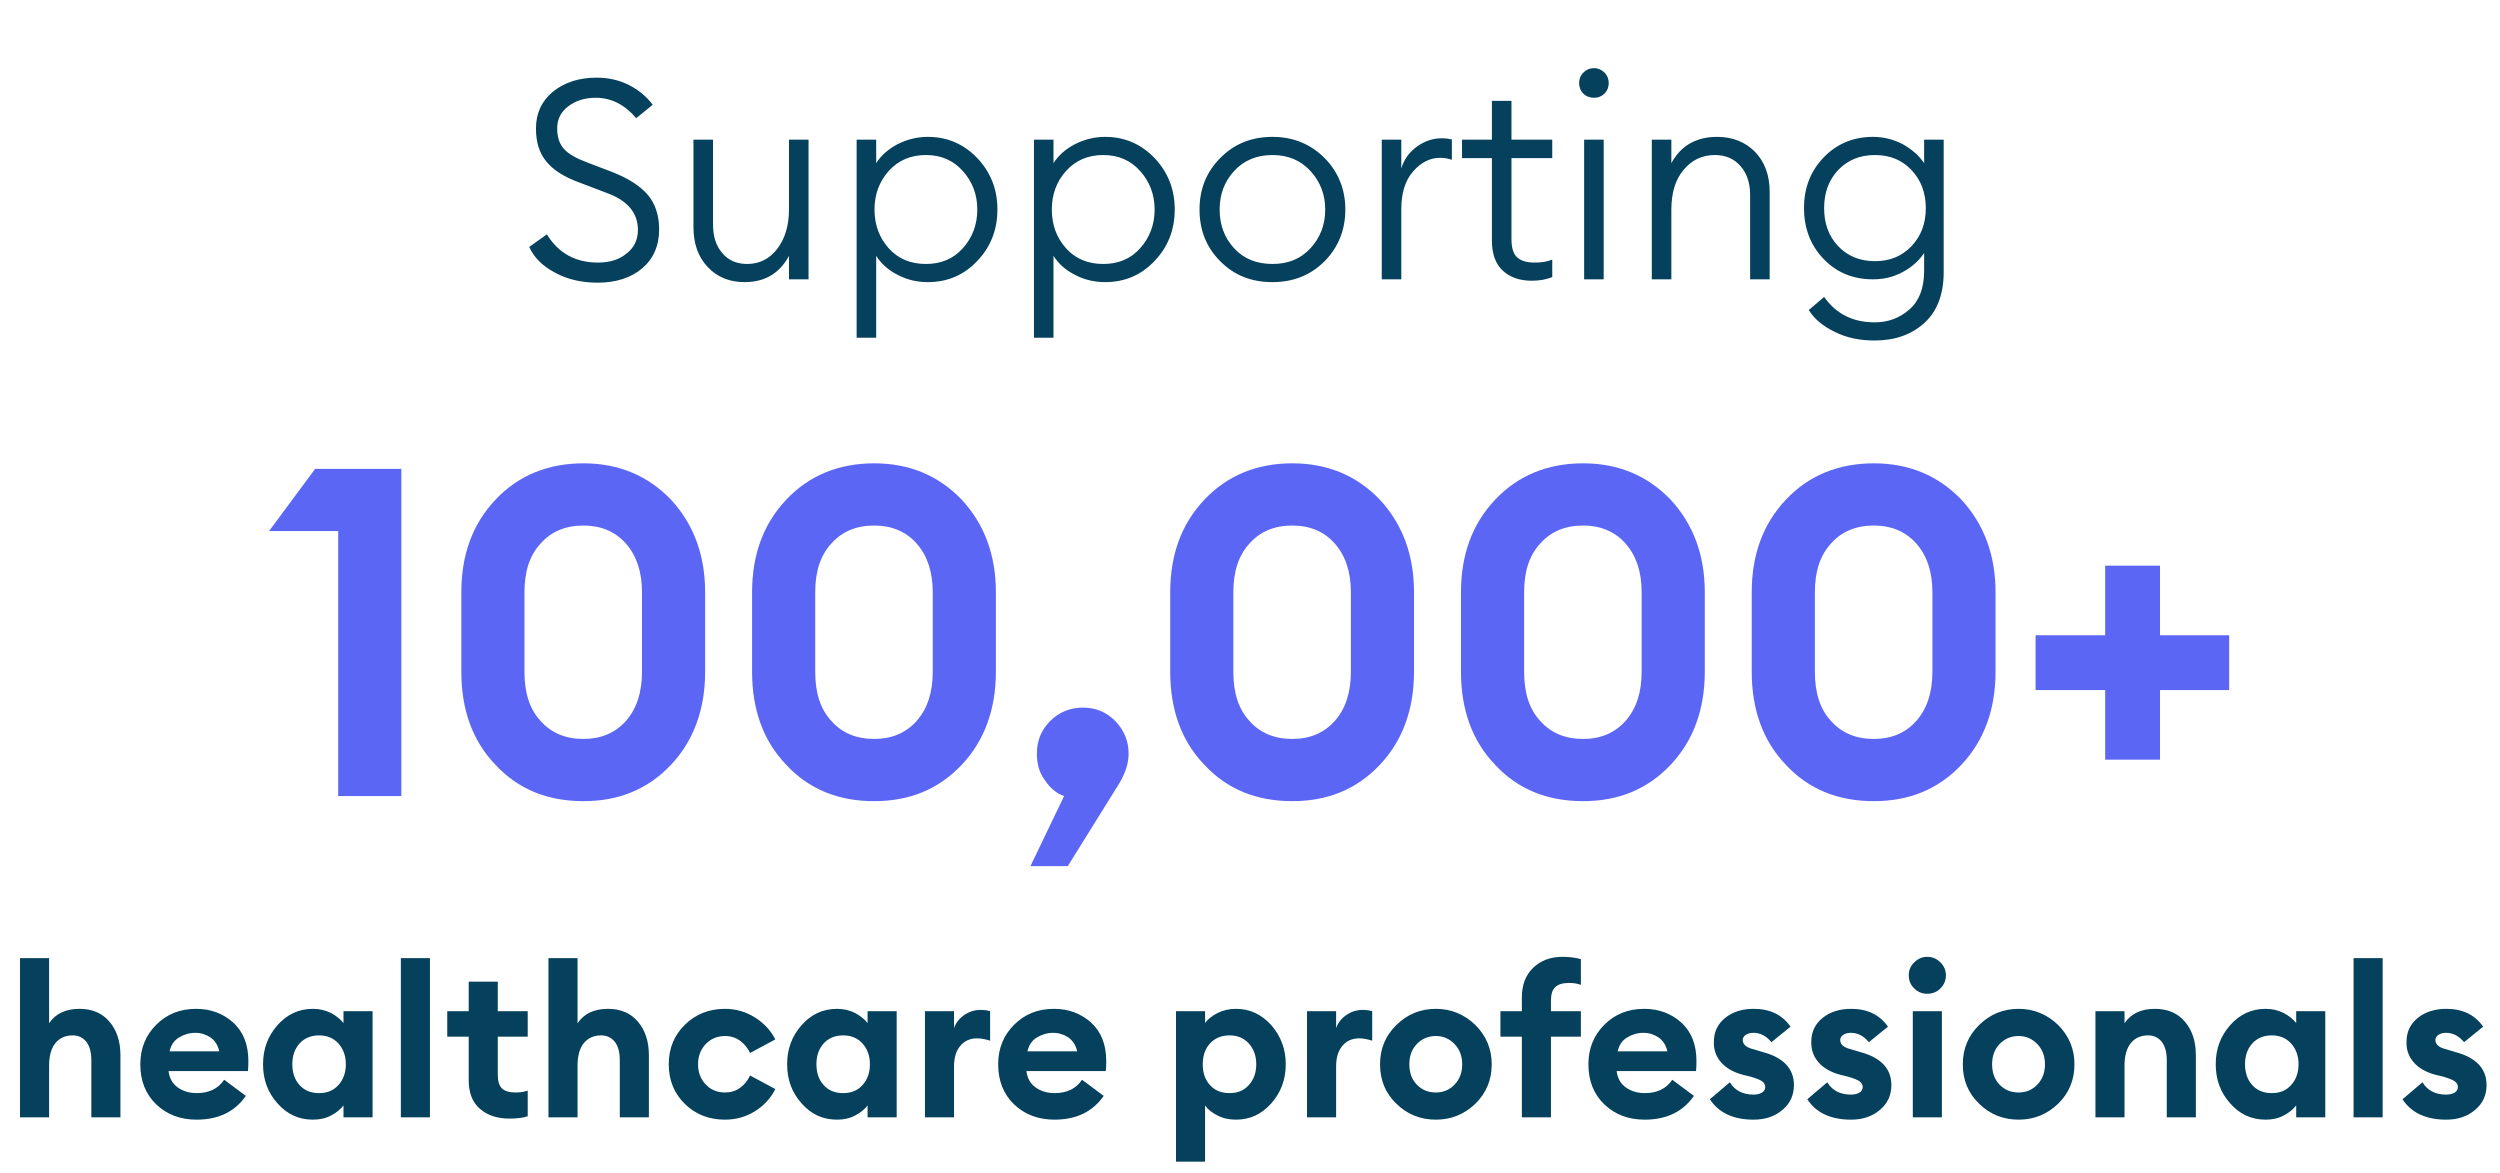
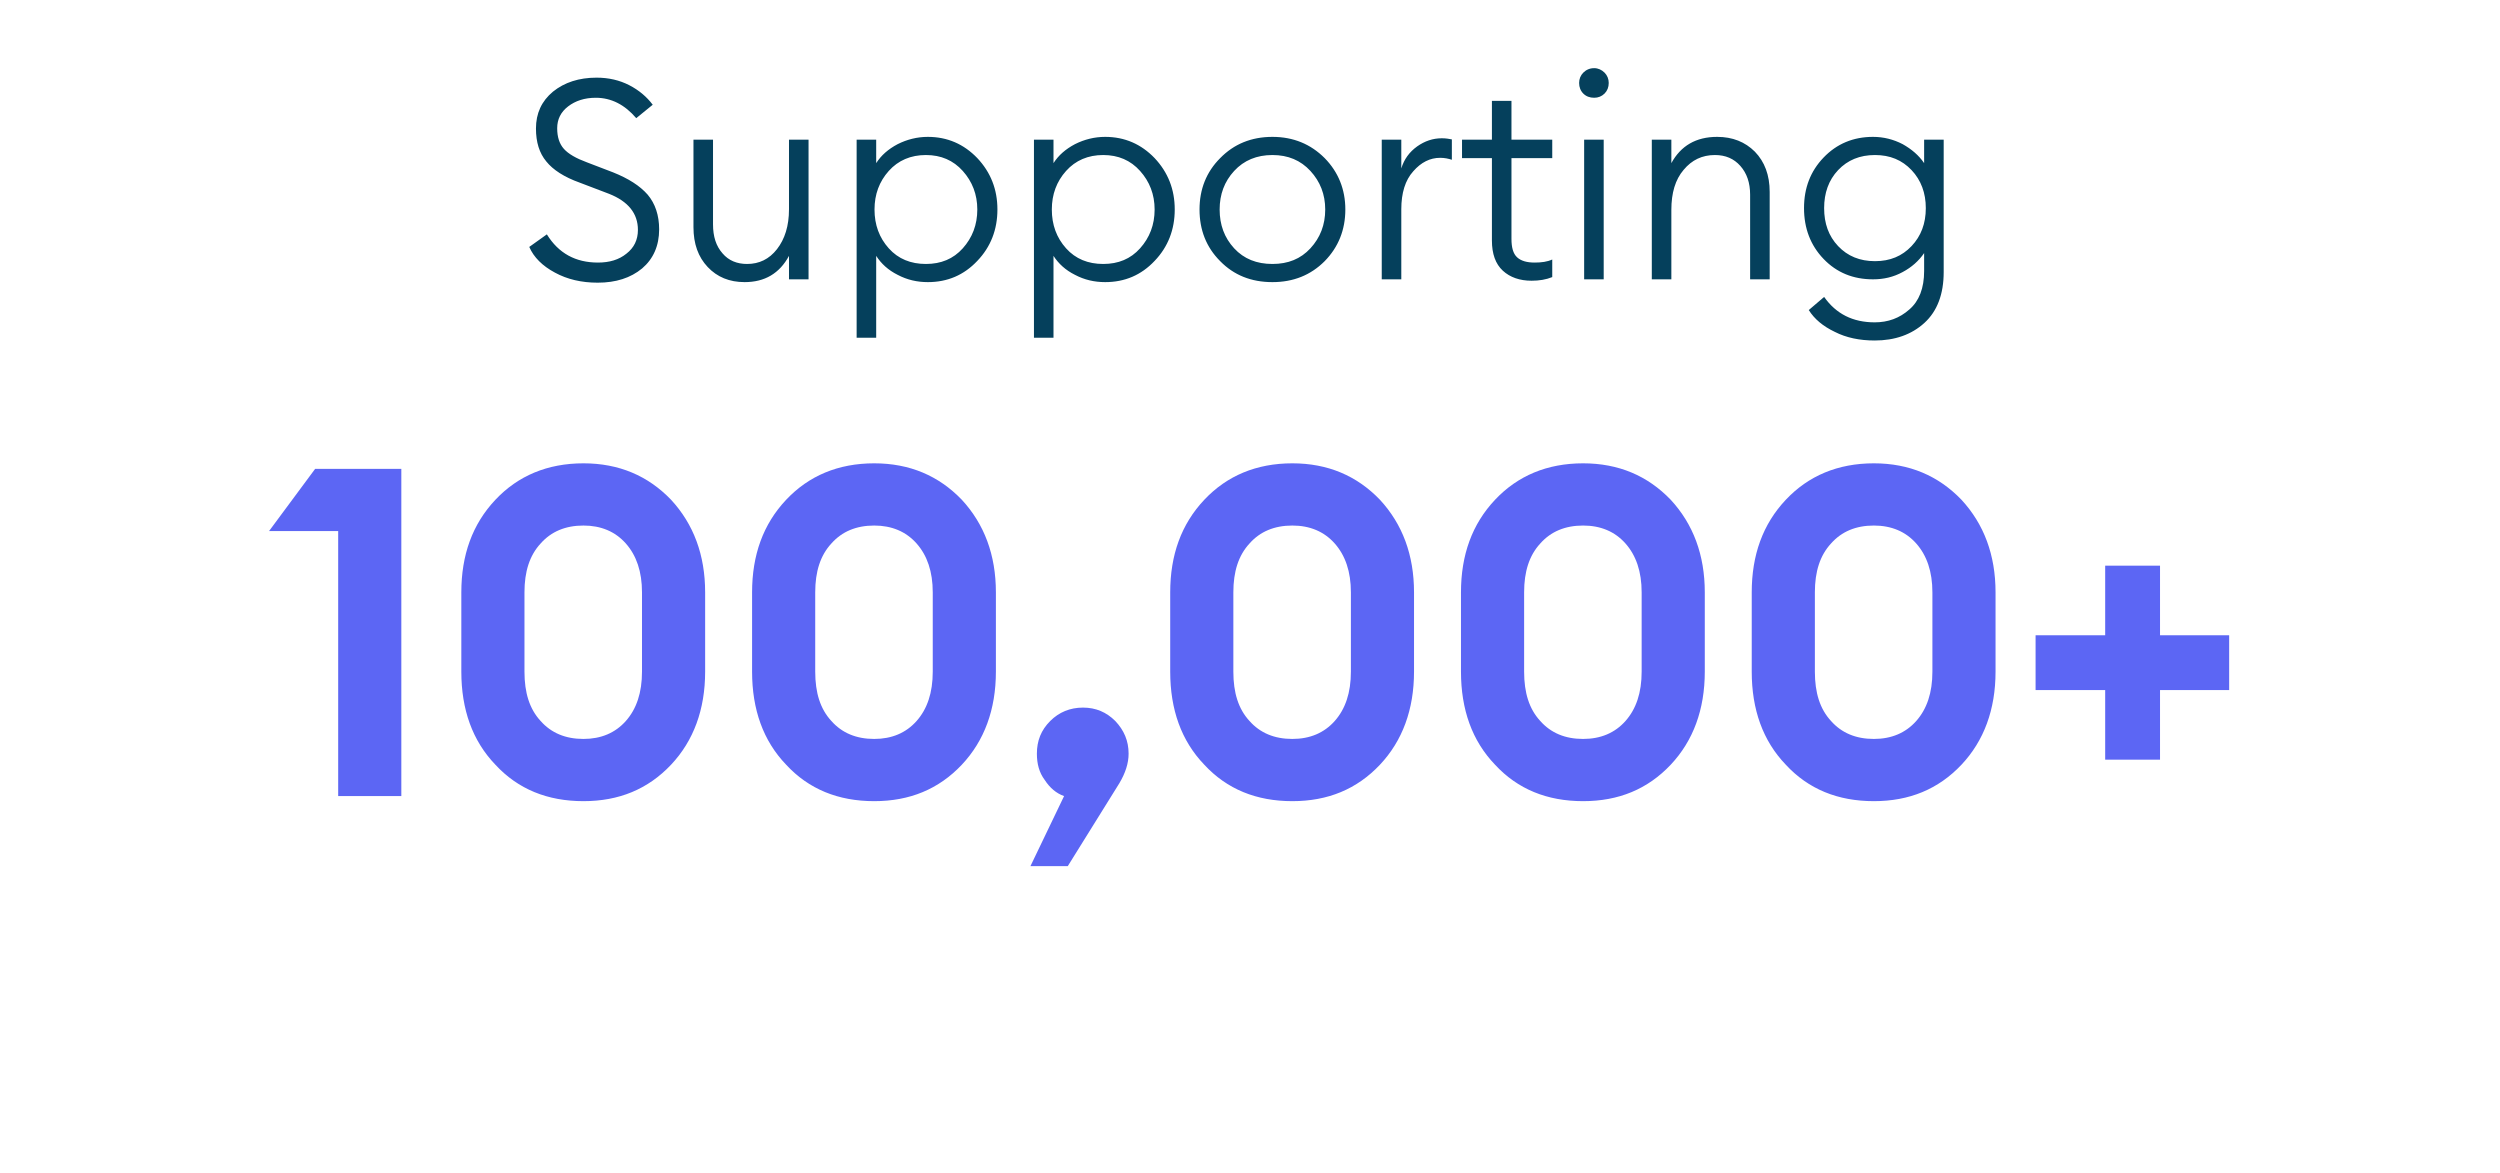
<svg xmlns="http://www.w3.org/2000/svg" width="179" height="84" viewBox="0 0 179 84" fill="none">
-   <path d="M3.516 80H1.433V68.6H3.516V73.266C3.972 72.582 4.701 72.233 5.689 72.233C6.601 72.233 7.316 72.537 7.832 73.145C8.349 73.753 8.623 74.543 8.623 75.546V80H6.54V75.896C6.54 75.349 6.419 74.908 6.191 74.604C5.948 74.3 5.628 74.133 5.203 74.133C4.686 74.133 4.276 74.315 3.972 74.68C3.668 75.045 3.516 75.592 3.516 76.291V80ZM14.074 80.167C12.919 80.167 11.946 79.802 11.186 79.073C10.426 78.343 10.046 77.386 10.046 76.2C10.046 75.075 10.426 74.133 11.186 73.373C11.946 72.613 12.889 72.233 14.044 72.233C15.092 72.233 15.974 72.567 16.704 73.221C17.418 73.874 17.783 74.786 17.783 75.972C17.783 76.306 17.768 76.55 17.753 76.686H12.068C12.129 77.188 12.341 77.583 12.721 77.857C13.101 78.13 13.557 78.267 14.089 78.267C14.971 78.267 15.624 77.948 16.05 77.31L17.601 78.465C16.81 79.605 15.64 80.167 14.074 80.167ZM12.144 75.273H15.7C15.609 74.847 15.396 74.513 15.077 74.285C14.758 74.072 14.393 73.95 13.983 73.95C13.557 73.95 13.162 74.072 12.812 74.285C12.448 74.513 12.235 74.847 12.144 75.273ZM22.406 80.167C21.402 80.167 20.551 79.787 19.867 78.997C19.168 78.222 18.834 77.294 18.834 76.2C18.834 75.121 19.168 74.194 19.867 73.403C20.551 72.628 21.402 72.233 22.406 72.233C22.892 72.233 23.318 72.339 23.713 72.537C24.093 72.75 24.382 72.978 24.594 73.251V72.4H26.677V80H24.594V79.149C24.382 79.422 24.093 79.666 23.713 79.863C23.318 80.076 22.892 80.167 22.406 80.167ZM22.846 78.267C23.424 78.267 23.88 78.085 24.23 77.69C24.579 77.31 24.762 76.808 24.762 76.2C24.762 75.592 24.579 75.106 24.23 74.71C23.88 74.33 23.424 74.133 22.846 74.133C22.269 74.133 21.798 74.33 21.448 74.71C21.098 75.106 20.931 75.592 20.931 76.2C20.931 76.808 21.098 77.31 21.448 77.69C21.798 78.085 22.269 78.267 22.846 78.267ZM28.701 80V68.6H30.784V80H28.701ZM36.462 80.091C35.611 80.091 34.911 79.863 34.364 79.392C33.817 78.921 33.559 78.237 33.559 77.34V74.224H32.023V72.4H33.559V70.287H35.641V72.4H37.784V74.224H35.641V76.93C35.641 77.401 35.732 77.735 35.945 77.933C36.142 78.13 36.477 78.222 36.933 78.222C37.252 78.222 37.541 78.176 37.784 78.085V79.924C37.419 80.046 36.978 80.091 36.462 80.091ZM41.352 80H39.27V68.6H41.352V73.266C41.808 72.582 42.538 72.233 43.526 72.233C44.438 72.233 45.152 72.537 45.669 73.145C46.186 73.753 46.46 74.543 46.46 75.546V80H44.377V75.896C44.377 75.349 44.256 74.908 44.028 74.604C43.784 74.3 43.465 74.133 43.04 74.133C42.523 74.133 42.112 74.315 41.808 74.68C41.504 75.045 41.352 75.592 41.352 76.291V80ZM51.911 80.167C50.771 80.167 49.813 79.802 49.038 79.042C48.263 78.282 47.883 77.34 47.883 76.2C47.883 75.075 48.263 74.133 49.038 73.373C49.813 72.613 50.771 72.233 51.911 72.233C52.686 72.233 53.4 72.446 54.039 72.841C54.677 73.236 55.179 73.768 55.513 74.422L53.704 75.394C53.537 75.03 53.294 74.741 52.99 74.513C52.686 74.3 52.321 74.178 51.911 74.178C51.364 74.178 50.892 74.376 50.528 74.756C50.163 75.151 49.98 75.622 49.98 76.2C49.98 76.778 50.163 77.264 50.528 77.644C50.892 78.039 51.364 78.222 51.911 78.222C52.321 78.222 52.686 78.115 52.99 77.887C53.294 77.674 53.537 77.37 53.704 77.006L55.513 77.978C55.179 78.647 54.677 79.179 54.039 79.574C53.4 79.97 52.686 80.167 51.911 80.167ZM59.931 80.167C58.927 80.167 58.076 79.787 57.392 78.997C56.693 78.222 56.359 77.294 56.359 76.2C56.359 75.121 56.693 74.194 57.392 73.403C58.076 72.628 58.927 72.233 59.931 72.233C60.417 72.233 60.843 72.339 61.238 72.537C61.618 72.75 61.907 72.978 62.119 73.251V72.4H64.202V80H62.119V79.149C61.907 79.422 61.618 79.666 61.238 79.863C60.843 80.076 60.417 80.167 59.931 80.167ZM60.371 78.267C60.949 78.267 61.405 78.085 61.755 77.69C62.104 77.31 62.287 76.808 62.287 76.2C62.287 75.592 62.104 75.106 61.755 74.71C61.405 74.33 60.949 74.133 60.371 74.133C59.794 74.133 59.323 74.33 58.973 74.71C58.623 75.106 58.456 75.592 58.456 76.2C58.456 76.808 58.623 77.31 58.973 77.69C59.323 78.085 59.794 78.267 60.371 78.267ZM66.226 80V72.4H68.309V73.616C68.43 73.251 68.674 72.932 69.023 72.689C69.373 72.446 69.768 72.309 70.194 72.309C70.452 72.309 70.68 72.339 70.893 72.4V74.513C70.558 74.406 70.239 74.346 69.95 74.346C69.449 74.346 69.053 74.528 68.749 74.893C68.445 75.258 68.309 75.744 68.309 76.367V80H66.226ZM75.498 80.167C74.342 80.167 73.37 79.802 72.609 79.073C71.85 78.343 71.469 77.386 71.469 76.2C71.469 75.075 71.85 74.133 72.609 73.373C73.37 72.613 74.312 72.233 75.467 72.233C76.516 72.233 77.397 72.567 78.127 73.221C78.841 73.874 79.206 74.786 79.206 75.972C79.206 76.306 79.191 76.55 79.176 76.686H73.491C73.552 77.188 73.765 77.583 74.145 77.857C74.525 78.13 74.981 78.267 75.513 78.267C76.394 78.267 77.048 77.948 77.474 77.31L79.024 78.465C78.234 79.605 77.063 80.167 75.498 80.167ZM73.567 75.273H77.124C77.033 74.847 76.82 74.513 76.501 74.285C76.181 74.072 75.817 73.95 75.406 73.95C74.981 73.95 74.585 74.072 74.236 74.285C73.871 74.513 73.658 74.847 73.567 75.273ZM86.284 83.177H84.202V72.4H86.284V73.251C86.467 72.978 86.771 72.75 87.166 72.537C87.561 72.339 88.002 72.233 88.488 72.233C89.492 72.233 90.328 72.628 91.027 73.403C91.711 74.194 92.06 75.121 92.06 76.2C92.06 77.294 91.711 78.222 91.027 78.997C90.328 79.787 89.492 80.167 88.488 80.167C88.002 80.167 87.561 80.076 87.166 79.863C86.771 79.666 86.467 79.422 86.284 79.149V83.177ZM88.032 78.267C88.61 78.267 89.066 78.085 89.416 77.69C89.765 77.31 89.948 76.808 89.948 76.2C89.948 75.592 89.765 75.106 89.416 74.71C89.066 74.33 88.61 74.133 88.032 74.133C87.455 74.133 86.984 74.33 86.634 74.71C86.284 75.106 86.117 75.592 86.117 76.2C86.117 76.808 86.284 77.31 86.634 77.69C86.984 78.085 87.455 78.267 88.032 78.267ZM93.583 80V72.4H95.666V73.616C95.787 73.251 96.031 72.932 96.38 72.689C96.73 72.446 97.125 72.309 97.55 72.309C97.809 72.309 98.037 72.339 98.25 72.4V74.513C97.915 74.406 97.596 74.346 97.307 74.346C96.806 74.346 96.41 74.528 96.106 74.893C95.802 75.258 95.666 75.744 95.666 76.367V80H93.583ZM102.809 80.167C101.699 80.167 100.757 79.787 99.982 79.027C99.191 78.267 98.811 77.325 98.811 76.2C98.811 75.106 99.191 74.163 99.982 73.388C100.757 72.628 101.699 72.233 102.809 72.233C103.903 72.233 104.846 72.628 105.636 73.388C106.411 74.163 106.807 75.106 106.807 76.2C106.807 77.325 106.411 78.267 105.636 79.027C104.846 79.787 103.903 80.167 102.809 80.167ZM102.809 78.222C103.341 78.222 103.782 78.039 104.147 77.659C104.511 77.279 104.694 76.793 104.694 76.2C104.694 75.622 104.511 75.136 104.147 74.756C103.782 74.376 103.341 74.178 102.809 74.178C102.262 74.178 101.806 74.376 101.441 74.756C101.076 75.136 100.909 75.622 100.909 76.2C100.909 76.793 101.076 77.279 101.441 77.659C101.806 78.039 102.262 78.222 102.809 78.222ZM108.965 80V74.224H107.43V72.4H108.965V71.412C108.965 70.515 109.239 69.801 109.786 69.284C110.333 68.767 111.017 68.509 111.869 68.509C112.385 68.509 112.826 68.57 113.191 68.676V70.515C112.948 70.424 112.659 70.378 112.34 70.378C111.884 70.378 111.549 70.485 111.352 70.682C111.139 70.88 111.048 71.214 111.048 71.67V72.4H113.191V74.224H111.048V80H108.965ZM117.758 80.167C116.602 80.167 115.63 79.802 114.87 79.073C114.11 78.343 113.73 77.386 113.73 76.2C113.73 75.075 114.11 74.133 114.87 73.373C115.63 72.613 116.572 72.233 117.727 72.233C118.776 72.233 119.658 72.567 120.387 73.221C121.102 73.874 121.466 74.786 121.466 75.972C121.466 76.306 121.451 76.55 121.436 76.686H115.751C115.812 77.188 116.025 77.583 116.405 77.857C116.785 78.13 117.241 78.267 117.773 78.267C118.654 78.267 119.308 77.948 119.734 77.31L121.284 78.465C120.494 79.605 119.323 80.167 117.758 80.167ZM115.827 75.273H119.384C119.293 74.847 119.08 74.513 118.761 74.285C118.442 74.072 118.077 73.95 117.666 73.95C117.241 73.95 116.846 74.072 116.496 74.285C116.131 74.513 115.918 74.847 115.827 75.273ZM125.557 80.167C124.113 80.167 123.064 79.681 122.426 78.708L123.855 77.492C124.22 78.085 124.782 78.374 125.557 78.374C125.785 78.374 125.983 78.328 126.15 78.237C126.302 78.146 126.393 78.009 126.393 77.826C126.393 77.674 126.317 77.538 126.18 77.431C126.044 77.325 125.77 77.218 125.375 77.097L124.812 76.96C124.113 76.778 123.581 76.474 123.216 76.048C122.852 75.622 122.684 75.121 122.715 74.528C122.73 73.844 123.004 73.297 123.536 72.871C124.068 72.446 124.752 72.233 125.572 72.233C126.728 72.233 127.609 72.658 128.202 73.51L126.834 74.619C126.469 74.178 126.044 73.95 125.542 73.95C125.329 73.95 125.162 73.996 125.01 74.087C124.858 74.178 124.782 74.315 124.782 74.467C124.782 74.771 125.025 74.999 125.527 75.121L126.241 75.334C127.7 75.729 128.445 76.519 128.445 77.69C128.445 78.419 128.172 79.012 127.624 79.468C127.077 79.939 126.378 80.167 125.557 80.167ZM132.534 80.167C131.09 80.167 130.041 79.681 129.403 78.708L130.831 77.492C131.196 78.085 131.759 78.374 132.534 78.374C132.762 78.374 132.959 78.328 133.127 78.237C133.279 78.146 133.37 78.009 133.37 77.826C133.37 77.674 133.294 77.538 133.157 77.431C133.02 77.325 132.747 77.218 132.351 77.097L131.789 76.96C131.09 76.778 130.558 76.474 130.193 76.048C129.828 75.622 129.661 75.121 129.691 74.528C129.707 73.844 129.98 73.297 130.512 72.871C131.044 72.446 131.728 72.233 132.549 72.233C133.704 72.233 134.586 72.658 135.179 73.51L133.811 74.619C133.446 74.178 133.02 73.95 132.519 73.95C132.306 73.95 132.139 73.996 131.987 74.087C131.835 74.178 131.759 74.315 131.759 74.467C131.759 74.771 132.002 74.999 132.503 75.121L133.218 75.334C134.677 75.729 135.422 76.519 135.422 77.69C135.422 78.419 135.148 79.012 134.601 79.468C134.054 79.939 133.355 80.167 132.534 80.167ZM137.99 71.154C137.626 71.154 137.322 71.032 137.063 70.774C136.79 70.515 136.668 70.196 136.668 69.831C136.668 69.466 136.79 69.162 137.063 68.904C137.322 68.646 137.626 68.509 137.99 68.509C138.355 68.509 138.674 68.646 138.933 68.904C139.191 69.162 139.328 69.466 139.328 69.831C139.328 70.196 139.191 70.515 138.933 70.774C138.674 71.032 138.355 71.154 137.99 71.154ZM136.957 80V72.4H139.039V80H136.957ZM144.535 80.167C143.425 80.167 142.483 79.787 141.708 79.027C140.917 78.267 140.537 77.325 140.537 76.2C140.537 75.106 140.917 74.163 141.708 73.388C142.483 72.628 143.425 72.233 144.535 72.233C145.629 72.233 146.572 72.628 147.362 73.388C148.137 74.163 148.532 75.106 148.532 76.2C148.532 77.325 148.137 78.267 147.362 79.027C146.572 79.787 145.629 80.167 144.535 80.167ZM144.535 78.222C145.067 78.222 145.508 78.039 145.872 77.659C146.237 77.279 146.42 76.793 146.42 76.2C146.42 75.622 146.237 75.136 145.872 74.756C145.508 74.376 145.067 74.178 144.535 74.178C143.988 74.178 143.532 74.376 143.167 74.756C142.802 75.136 142.635 75.622 142.635 76.2C142.635 76.793 142.802 77.279 143.167 77.659C143.532 78.039 143.988 78.222 144.535 78.222ZM150.034 80V72.4H152.116V73.266C152.572 72.582 153.302 72.233 154.29 72.233C155.202 72.233 155.916 72.537 156.433 73.145C156.95 73.753 157.224 74.543 157.224 75.546V80H155.141V75.896C155.141 75.349 155.02 74.908 154.792 74.604C154.548 74.3 154.229 74.133 153.804 74.133C153.287 74.133 152.876 74.315 152.572 74.68C152.268 75.045 152.116 75.592 152.116 76.291V80H150.034ZM162.219 80.167C161.216 80.167 160.364 79.787 159.68 78.997C158.981 78.222 158.647 77.294 158.647 76.2C158.647 75.121 158.981 74.194 159.68 73.403C160.364 72.628 161.216 72.233 162.219 72.233C162.705 72.233 163.131 72.339 163.526 72.537C163.906 72.75 164.195 72.978 164.408 73.251V72.4H166.49V80H164.408V79.149C164.195 79.422 163.906 79.666 163.526 79.863C163.131 80.076 162.705 80.167 162.219 80.167ZM162.66 78.267C163.237 78.267 163.693 78.085 164.043 77.69C164.392 77.31 164.575 76.808 164.575 76.2C164.575 75.592 164.392 75.106 164.043 74.71C163.693 74.33 163.237 74.133 162.66 74.133C162.082 74.133 161.611 74.33 161.261 74.71C160.912 75.106 160.744 75.592 160.744 76.2C160.744 76.808 160.912 77.31 161.261 77.69C161.611 78.085 162.082 78.267 162.66 78.267ZM168.515 80V68.6H170.597V80H168.515ZM175.15 80.167C173.706 80.167 172.657 79.681 172.019 78.708L173.448 77.492C173.813 78.085 174.375 78.374 175.15 78.374C175.378 78.374 175.576 78.328 175.743 78.237C175.895 78.146 175.986 78.009 175.986 77.826C175.986 77.674 175.91 77.538 175.773 77.431C175.637 77.325 175.363 77.218 174.968 77.097L174.405 76.96C173.706 76.778 173.174 76.474 172.809 76.048C172.445 75.622 172.277 75.121 172.308 74.528C172.323 73.844 172.597 73.297 173.129 72.871C173.661 72.446 174.345 72.233 175.165 72.233C176.321 72.233 177.202 72.658 177.795 73.51L176.427 74.619C176.062 74.178 175.637 73.95 175.135 73.95C174.922 73.95 174.755 73.996 174.603 74.087C174.451 74.178 174.375 74.315 174.375 74.467C174.375 74.771 174.618 74.999 175.12 75.121L175.834 75.334C177.293 75.729 178.038 76.519 178.038 77.69C178.038 78.419 177.765 79.012 177.217 79.468C176.67 79.939 175.971 80.167 175.15 80.167Z" fill="#05405C" />
  <path d="M24.214 57V38.025H19.264L22.564 33.57H28.735V57H24.214ZM41.776 57.363C39.202 57.363 37.09 56.505 35.473 54.756C33.823 53.04 33.031 50.796 33.031 48.09V42.414C33.031 39.741 33.823 37.53 35.473 35.781C37.09 34.065 39.202 33.174 41.776 33.174C44.317 33.174 46.396 34.065 48.046 35.781C49.663 37.53 50.488 39.741 50.488 42.414V48.09C50.488 50.796 49.663 53.04 48.046 54.756C46.396 56.505 44.317 57.363 41.776 57.363ZM41.776 52.908C43.03 52.908 44.053 52.479 44.812 51.621C45.571 50.763 45.967 49.608 45.967 48.09V42.414C45.967 40.929 45.571 39.774 44.812 38.916C44.053 38.058 43.03 37.629 41.776 37.629C40.489 37.629 39.466 38.058 38.707 38.916C37.915 39.774 37.552 40.929 37.552 42.414V48.09C37.552 49.608 37.915 50.763 38.707 51.621C39.466 52.479 40.489 52.908 41.776 52.908ZM62.594 57.363C60.02 57.363 57.908 56.505 56.291 54.756C54.641 53.04 53.849 50.796 53.849 48.09V42.414C53.849 39.741 54.641 37.53 56.291 35.781C57.908 34.065 60.02 33.174 62.594 33.174C65.135 33.174 67.214 34.065 68.864 35.781C70.481 37.53 71.306 39.741 71.306 42.414V48.09C71.306 50.796 70.481 53.04 68.864 54.756C67.214 56.505 65.135 57.363 62.594 57.363ZM62.594 52.908C63.848 52.908 64.871 52.479 65.63 51.621C66.389 50.763 66.785 49.608 66.785 48.09V42.414C66.785 40.929 66.389 39.774 65.63 38.916C64.871 38.058 63.848 37.629 62.594 37.629C61.307 37.629 60.284 38.058 59.525 38.916C58.733 39.774 58.37 40.929 58.37 42.414V48.09C58.37 49.608 58.733 50.763 59.525 51.621C60.284 52.479 61.307 52.908 62.594 52.908ZM80.148 56.076L76.452 62.016H73.779L76.188 57C75.627 56.802 75.165 56.406 74.802 55.845C74.406 55.317 74.241 54.69 74.241 53.964C74.241 53.04 74.538 52.281 75.198 51.621C75.825 50.994 76.617 50.664 77.541 50.664C78.465 50.664 79.224 50.994 79.851 51.621C80.478 52.281 80.808 53.04 80.808 53.964C80.808 54.657 80.577 55.35 80.148 56.076ZM92.532 57.363C89.959 57.363 87.847 56.505 86.23 54.756C84.579 53.04 83.787 50.796 83.787 48.09V42.414C83.787 39.741 84.579 37.53 86.23 35.781C87.847 34.065 89.959 33.174 92.532 33.174C95.073 33.174 97.153 34.065 98.802 35.781C100.419 37.53 101.244 39.741 101.244 42.414V48.09C101.244 50.796 100.419 53.04 98.802 54.756C97.153 56.505 95.073 57.363 92.532 57.363ZM92.532 52.908C93.787 52.908 94.809 52.479 95.569 51.621C96.328 50.763 96.724 49.608 96.724 48.09V42.414C96.724 40.929 96.328 39.774 95.569 38.916C94.809 38.058 93.787 37.629 92.532 37.629C91.246 37.629 90.222 38.058 89.463 38.916C88.671 39.774 88.308 40.929 88.308 42.414V48.09C88.308 49.608 88.671 50.763 89.463 51.621C90.222 52.479 91.246 52.908 92.532 52.908ZM113.351 57.363C110.777 57.363 108.665 56.505 107.048 54.756C105.398 53.04 104.606 50.796 104.606 48.09V42.414C104.606 39.741 105.398 37.53 107.048 35.781C108.665 34.065 110.777 33.174 113.351 33.174C115.892 33.174 117.971 34.065 119.621 35.781C121.238 37.53 122.063 39.741 122.063 42.414V48.09C122.063 50.796 121.238 53.04 119.621 54.756C117.971 56.505 115.892 57.363 113.351 57.363ZM113.351 52.908C114.605 52.908 115.628 52.479 116.387 51.621C117.146 50.763 117.542 49.608 117.542 48.09V42.414C117.542 40.929 117.146 39.774 116.387 38.916C115.628 38.058 114.605 37.629 113.351 37.629C112.064 37.629 111.041 38.058 110.282 38.916C109.49 39.774 109.127 40.929 109.127 42.414V48.09C109.127 49.608 109.49 50.763 110.282 51.621C111.041 52.479 112.064 52.908 113.351 52.908ZM134.169 57.363C131.595 57.363 129.483 56.505 127.866 54.756C126.216 53.04 125.424 50.796 125.424 48.09V42.414C125.424 39.741 126.216 37.53 127.866 35.781C129.483 34.065 131.595 33.174 134.169 33.174C136.71 33.174 138.789 34.065 140.439 35.781C142.056 37.53 142.881 39.741 142.881 42.414V48.09C142.881 50.796 142.056 53.04 140.439 54.756C138.789 56.505 136.71 57.363 134.169 57.363ZM134.169 52.908C135.423 52.908 136.446 52.479 137.205 51.621C137.964 50.763 138.36 49.608 138.36 48.09V42.414C138.36 40.929 137.964 39.774 137.205 38.916C136.446 38.058 135.423 37.629 134.169 37.629C132.882 37.629 131.859 38.058 131.1 38.916C130.308 39.774 129.945 40.929 129.945 42.414V48.09C129.945 49.608 130.308 50.763 131.1 51.621C131.859 52.479 132.882 52.908 134.169 52.908ZM145.748 49.41V45.483H150.731V40.5H154.658V45.483H159.608V49.41H154.658V54.393H150.731V49.41H145.748Z" fill="#5C66F4" />
  <path d="M42.795 20.24C41.635 20.24 40.615 20 39.735 19.52C38.835 19.04 38.215 18.42 37.895 17.68L39.155 16.78C39.995 18.14 41.215 18.8 42.815 18.8C43.635 18.8 44.315 18.6 44.855 18.16C45.395 17.74 45.675 17.18 45.675 16.46C45.675 15.28 44.975 14.42 43.615 13.88L41.515 13.08C40.395 12.68 39.595 12.16 39.115 11.56C38.615 10.96 38.375 10.18 38.375 9.2C38.375 8.12 38.775 7.24 39.595 6.56C40.415 5.9 41.455 5.56 42.715 5.56C43.575 5.56 44.355 5.74 45.055 6.1C45.755 6.46 46.315 6.94 46.735 7.5L45.555 8.46C44.735 7.5 43.775 7 42.655 7C41.855 7 41.195 7.22 40.675 7.62C40.155 8.02 39.895 8.54 39.895 9.18C39.895 9.82 40.055 10.3 40.375 10.66C40.695 11.02 41.255 11.34 42.015 11.62L43.895 12.34C44.995 12.78 45.815 13.3 46.375 13.94C46.915 14.58 47.195 15.42 47.195 16.42C47.195 17.6 46.775 18.54 45.975 19.22C45.155 19.9 44.095 20.24 42.795 20.24ZM53.312 20.2C52.232 20.2 51.352 19.84 50.672 19.12C49.992 18.4 49.652 17.46 49.652 16.26V10H51.052V16.06C51.052 16.94 51.272 17.62 51.732 18.14C52.172 18.66 52.772 18.9 53.492 18.9C54.352 18.9 55.072 18.56 55.632 17.84C56.192 17.12 56.492 16.18 56.492 14.98V10H57.892V20H56.492V18.32C55.812 19.58 54.752 20.2 53.312 20.2ZM62.735 24.18H61.335V10H62.735V11.68C63.095 11.12 63.595 10.68 64.275 10.32C64.955 9.98 65.675 9.8 66.435 9.8C67.835 9.8 69.015 10.32 69.975 11.32C70.935 12.34 71.415 13.56 71.415 15C71.415 16.44 70.935 17.68 69.975 18.68C69.015 19.7 67.835 20.2 66.435 20.2C65.675 20.2 64.955 20.04 64.275 19.68C63.595 19.34 63.095 18.88 62.735 18.32V24.18ZM66.295 18.9C67.375 18.9 68.255 18.54 68.935 17.78C69.615 17.02 69.975 16.1 69.975 15C69.975 13.92 69.615 13 68.935 12.24C68.255 11.48 67.375 11.1 66.295 11.1C65.215 11.1 64.315 11.48 63.635 12.24C62.955 13 62.615 13.92 62.615 15C62.615 16.1 62.955 17.02 63.635 17.78C64.315 18.54 65.215 18.9 66.295 18.9ZM75.43 24.18H74.031V10H75.43V11.68C75.79 11.12 76.29 10.68 76.971 10.32C77.65 9.98 78.371 9.8 79.13 9.8C80.531 9.8 81.71 10.32 82.671 11.32C83.63 12.34 84.111 13.56 84.111 15C84.111 16.44 83.63 17.68 82.671 18.68C81.71 19.7 80.531 20.2 79.13 20.2C78.371 20.2 77.65 20.04 76.971 19.68C76.29 19.34 75.79 18.88 75.43 18.32V24.18ZM78.99 18.9C80.07 18.9 80.951 18.54 81.63 17.78C82.311 17.02 82.671 16.1 82.671 15C82.671 13.92 82.311 13 81.63 12.24C80.951 11.48 80.07 11.1 78.99 11.1C77.91 11.1 77.01 11.48 76.331 12.24C75.65 13 75.311 13.92 75.311 15C75.311 16.1 75.65 17.02 76.331 17.78C77.01 18.54 77.91 18.9 78.99 18.9ZM91.106 20.2C89.586 20.2 88.346 19.7 87.366 18.7C86.366 17.7 85.886 16.46 85.886 15C85.886 13.56 86.366 12.32 87.366 11.32C88.346 10.32 89.586 9.8 91.106 9.8C92.606 9.8 93.846 10.32 94.846 11.32C95.826 12.32 96.326 13.56 96.326 15C96.326 16.46 95.826 17.7 94.846 18.7C93.846 19.7 92.606 20.2 91.106 20.2ZM91.106 18.9C92.226 18.9 93.126 18.54 93.826 17.78C94.526 17.02 94.886 16.1 94.886 15C94.886 13.92 94.526 13 93.826 12.24C93.126 11.48 92.226 11.1 91.106 11.1C89.986 11.1 89.066 11.48 88.366 12.24C87.666 13 87.326 13.92 87.326 15C87.326 16.1 87.666 17.02 88.366 17.78C89.066 18.54 89.986 18.9 91.106 18.9ZM98.933 20V10H100.333V12.06C100.533 11.4 100.913 10.88 101.473 10.48C102.013 10.1 102.593 9.9 103.233 9.9C103.513 9.9 103.753 9.94 103.953 9.98V11.44C103.713 11.36 103.433 11.3 103.113 11.3C102.393 11.3 101.753 11.62 101.193 12.26C100.613 12.9 100.333 13.82 100.333 14.98V20H98.933ZM109.661 20.1C108.821 20.1 108.121 19.86 107.601 19.38C107.081 18.9 106.821 18.18 106.821 17.22V11.32H104.681V10H106.821V7.22H108.221V10H111.141V11.32H108.221V17.1C108.221 17.72 108.341 18.16 108.621 18.42C108.901 18.68 109.321 18.8 109.881 18.8C110.381 18.8 110.801 18.74 111.141 18.58V19.84C110.701 20.02 110.201 20.1 109.661 20.1ZM114.145 7C113.825 7 113.565 6.9 113.365 6.7C113.165 6.5 113.065 6.24 113.065 5.94C113.065 5.66 113.165 5.4 113.365 5.2C113.565 5 113.825 4.88 114.145 4.88C114.425 4.88 114.685 5 114.885 5.2C115.085 5.4 115.185 5.66 115.185 5.94C115.185 6.24 115.085 6.5 114.885 6.7C114.685 6.9 114.425 7 114.145 7ZM113.425 20V10H114.825V20H113.425ZM118.269 20V10H119.669V11.68C120.349 10.44 121.429 9.8 122.949 9.8C124.049 9.8 124.949 10.16 125.649 10.86C126.349 11.58 126.709 12.54 126.709 13.74V20H125.309V13.94C125.309 13.08 125.069 12.4 124.609 11.88C124.149 11.36 123.549 11.1 122.789 11.1C121.869 11.1 121.129 11.46 120.549 12.16C119.949 12.86 119.669 13.82 119.669 15.02V20H118.269ZM134.248 18.7C135.328 18.7 136.188 18.34 136.868 17.62C137.548 16.9 137.888 16 137.888 14.9C137.888 13.82 137.548 12.9 136.868 12.18C136.188 11.46 135.328 11.1 134.248 11.1C133.168 11.1 132.288 11.46 131.608 12.18C130.928 12.9 130.608 13.82 130.608 14.9C130.608 16 130.928 16.9 131.608 17.62C132.288 18.34 133.168 18.7 134.248 18.7ZM134.228 24.38C133.148 24.38 132.188 24.18 131.368 23.76C130.528 23.36 129.908 22.84 129.508 22.2L130.608 21.26C131.468 22.48 132.668 23.08 134.228 23.08C135.188 23.08 136.008 22.78 136.708 22.16C137.408 21.56 137.768 20.64 137.768 19.4V18.12C137.388 18.68 136.868 19.14 136.228 19.48C135.568 19.84 134.868 20 134.108 20C132.688 20 131.508 19.52 130.568 18.54C129.628 17.56 129.168 16.34 129.168 14.9C129.168 13.46 129.628 12.26 130.568 11.28C131.508 10.3 132.688 9.8 134.108 9.8C134.868 9.8 135.568 9.98 136.228 10.32C136.868 10.68 137.388 11.12 137.768 11.68V10H139.168V19.48C139.168 21.06 138.708 22.28 137.788 23.12C136.868 23.96 135.668 24.38 134.228 24.38Z" fill="#05405C" />
</svg>